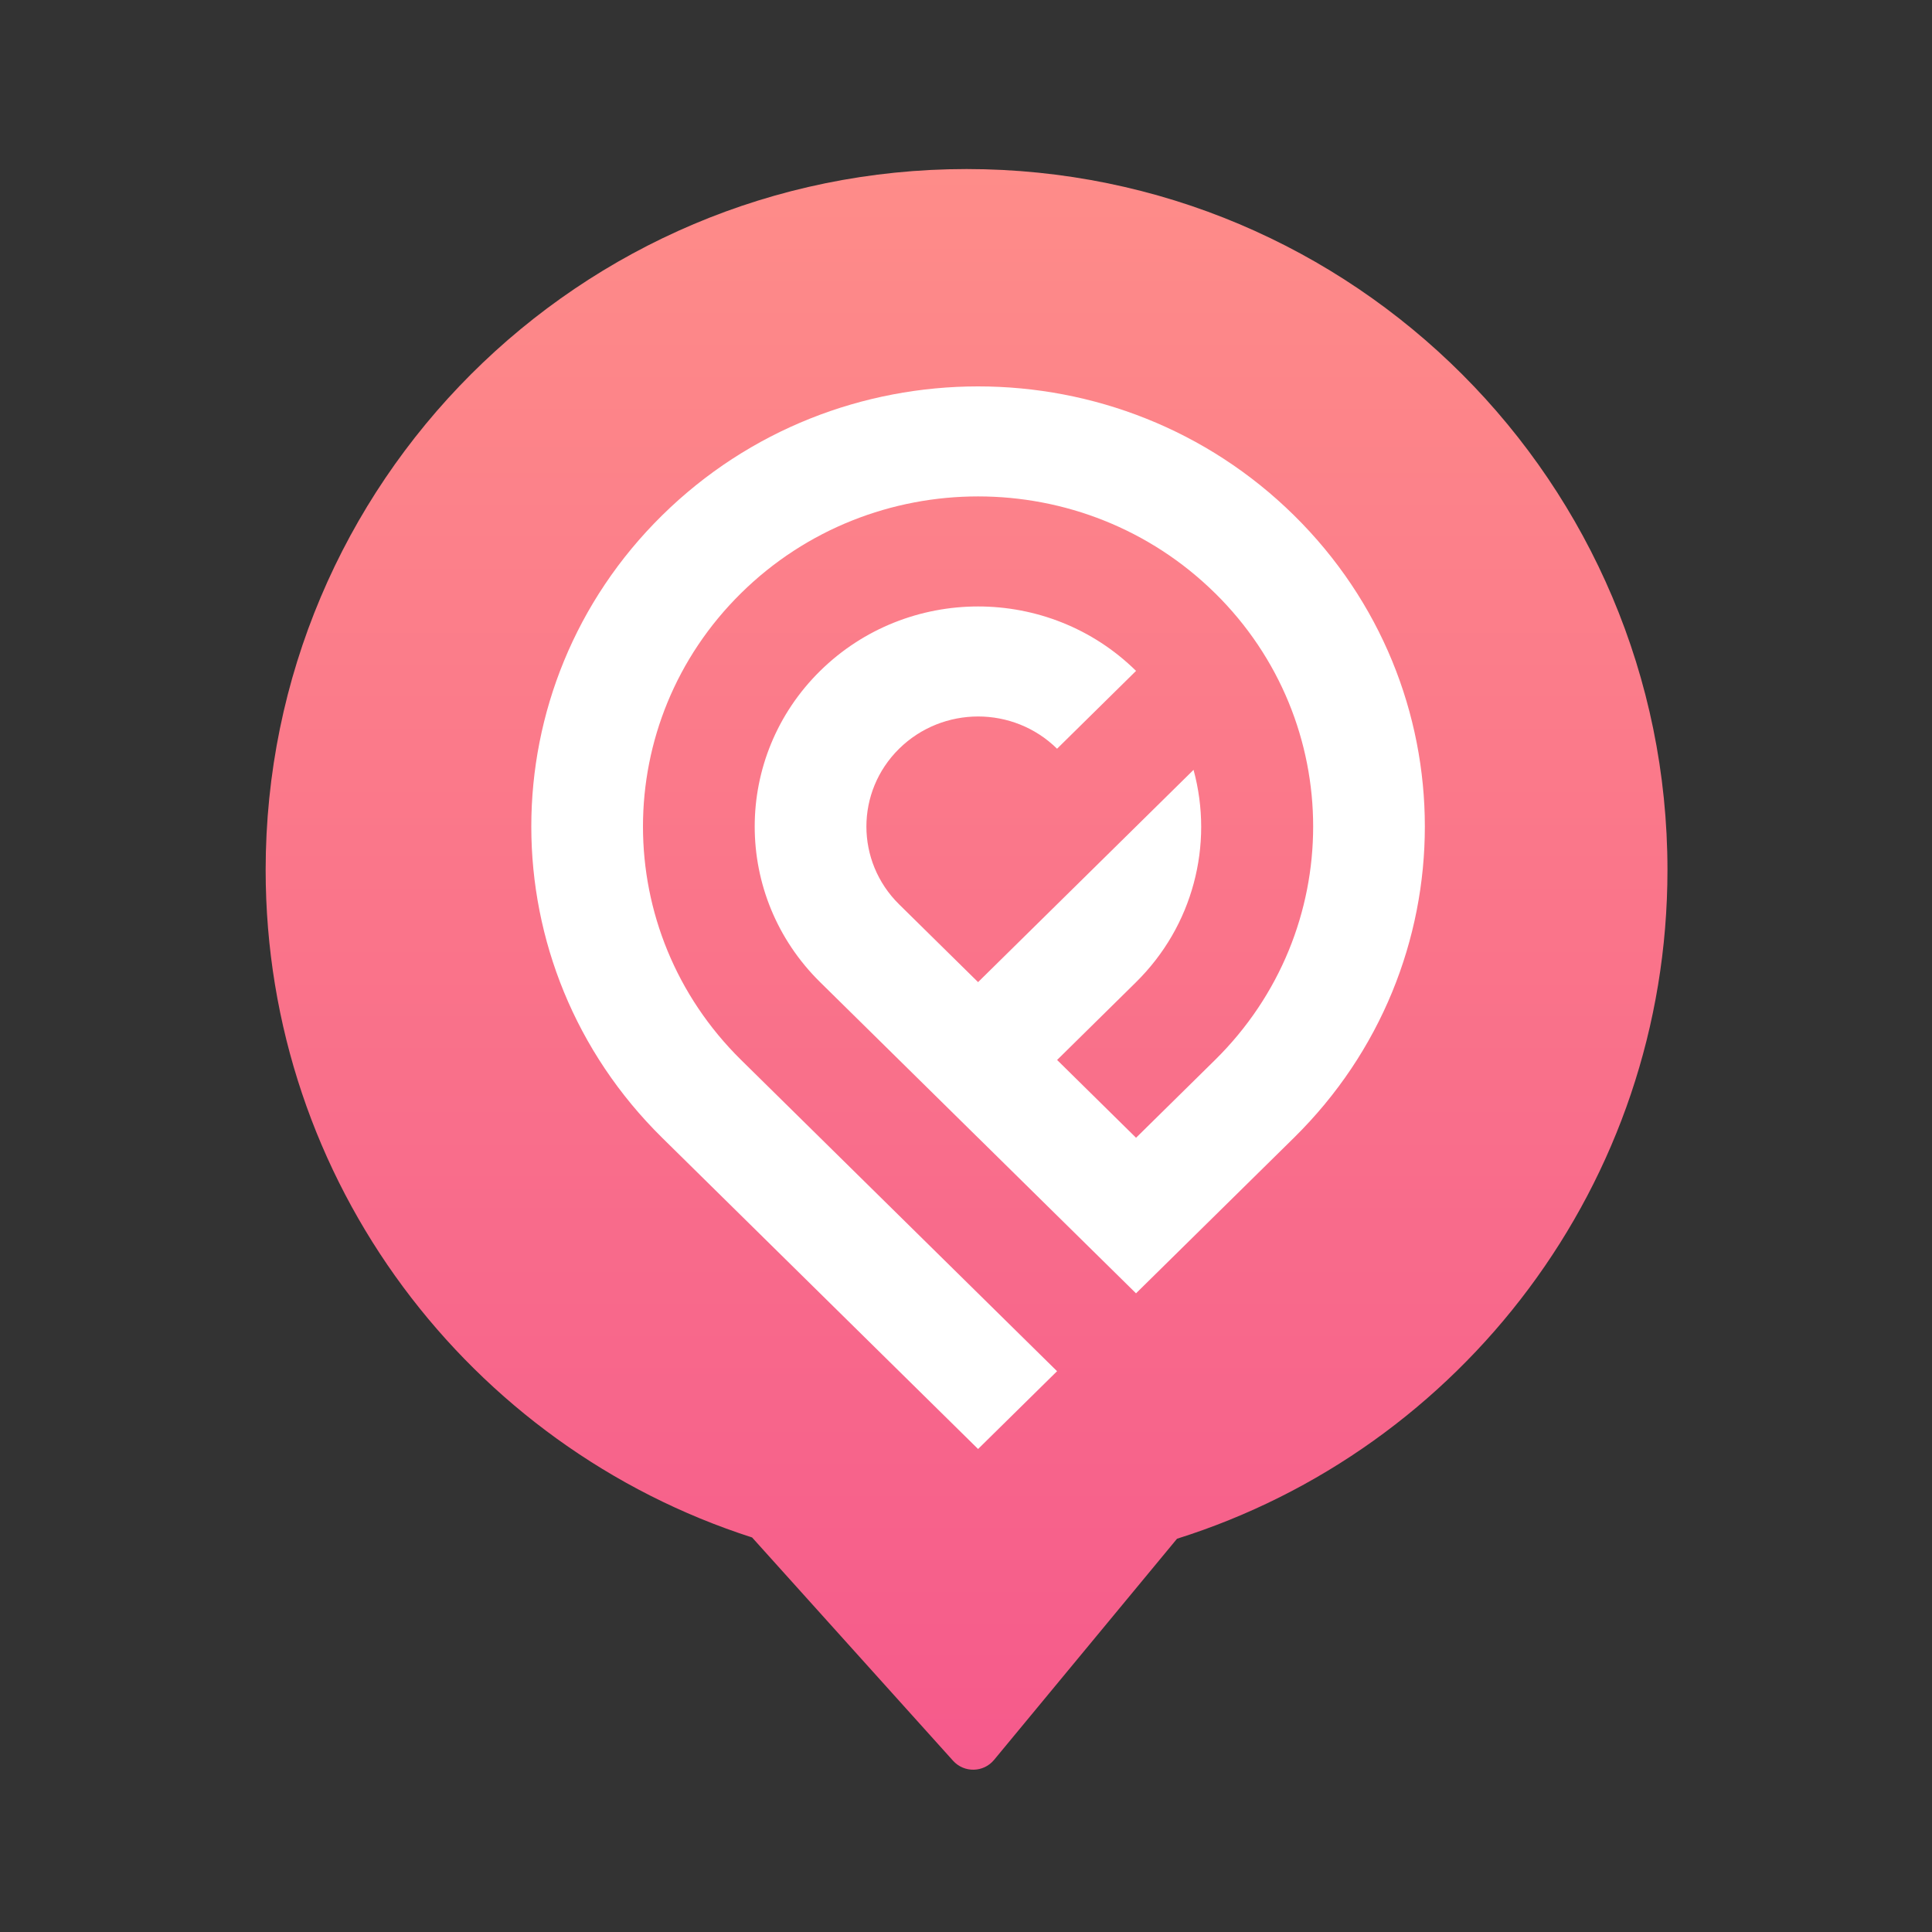
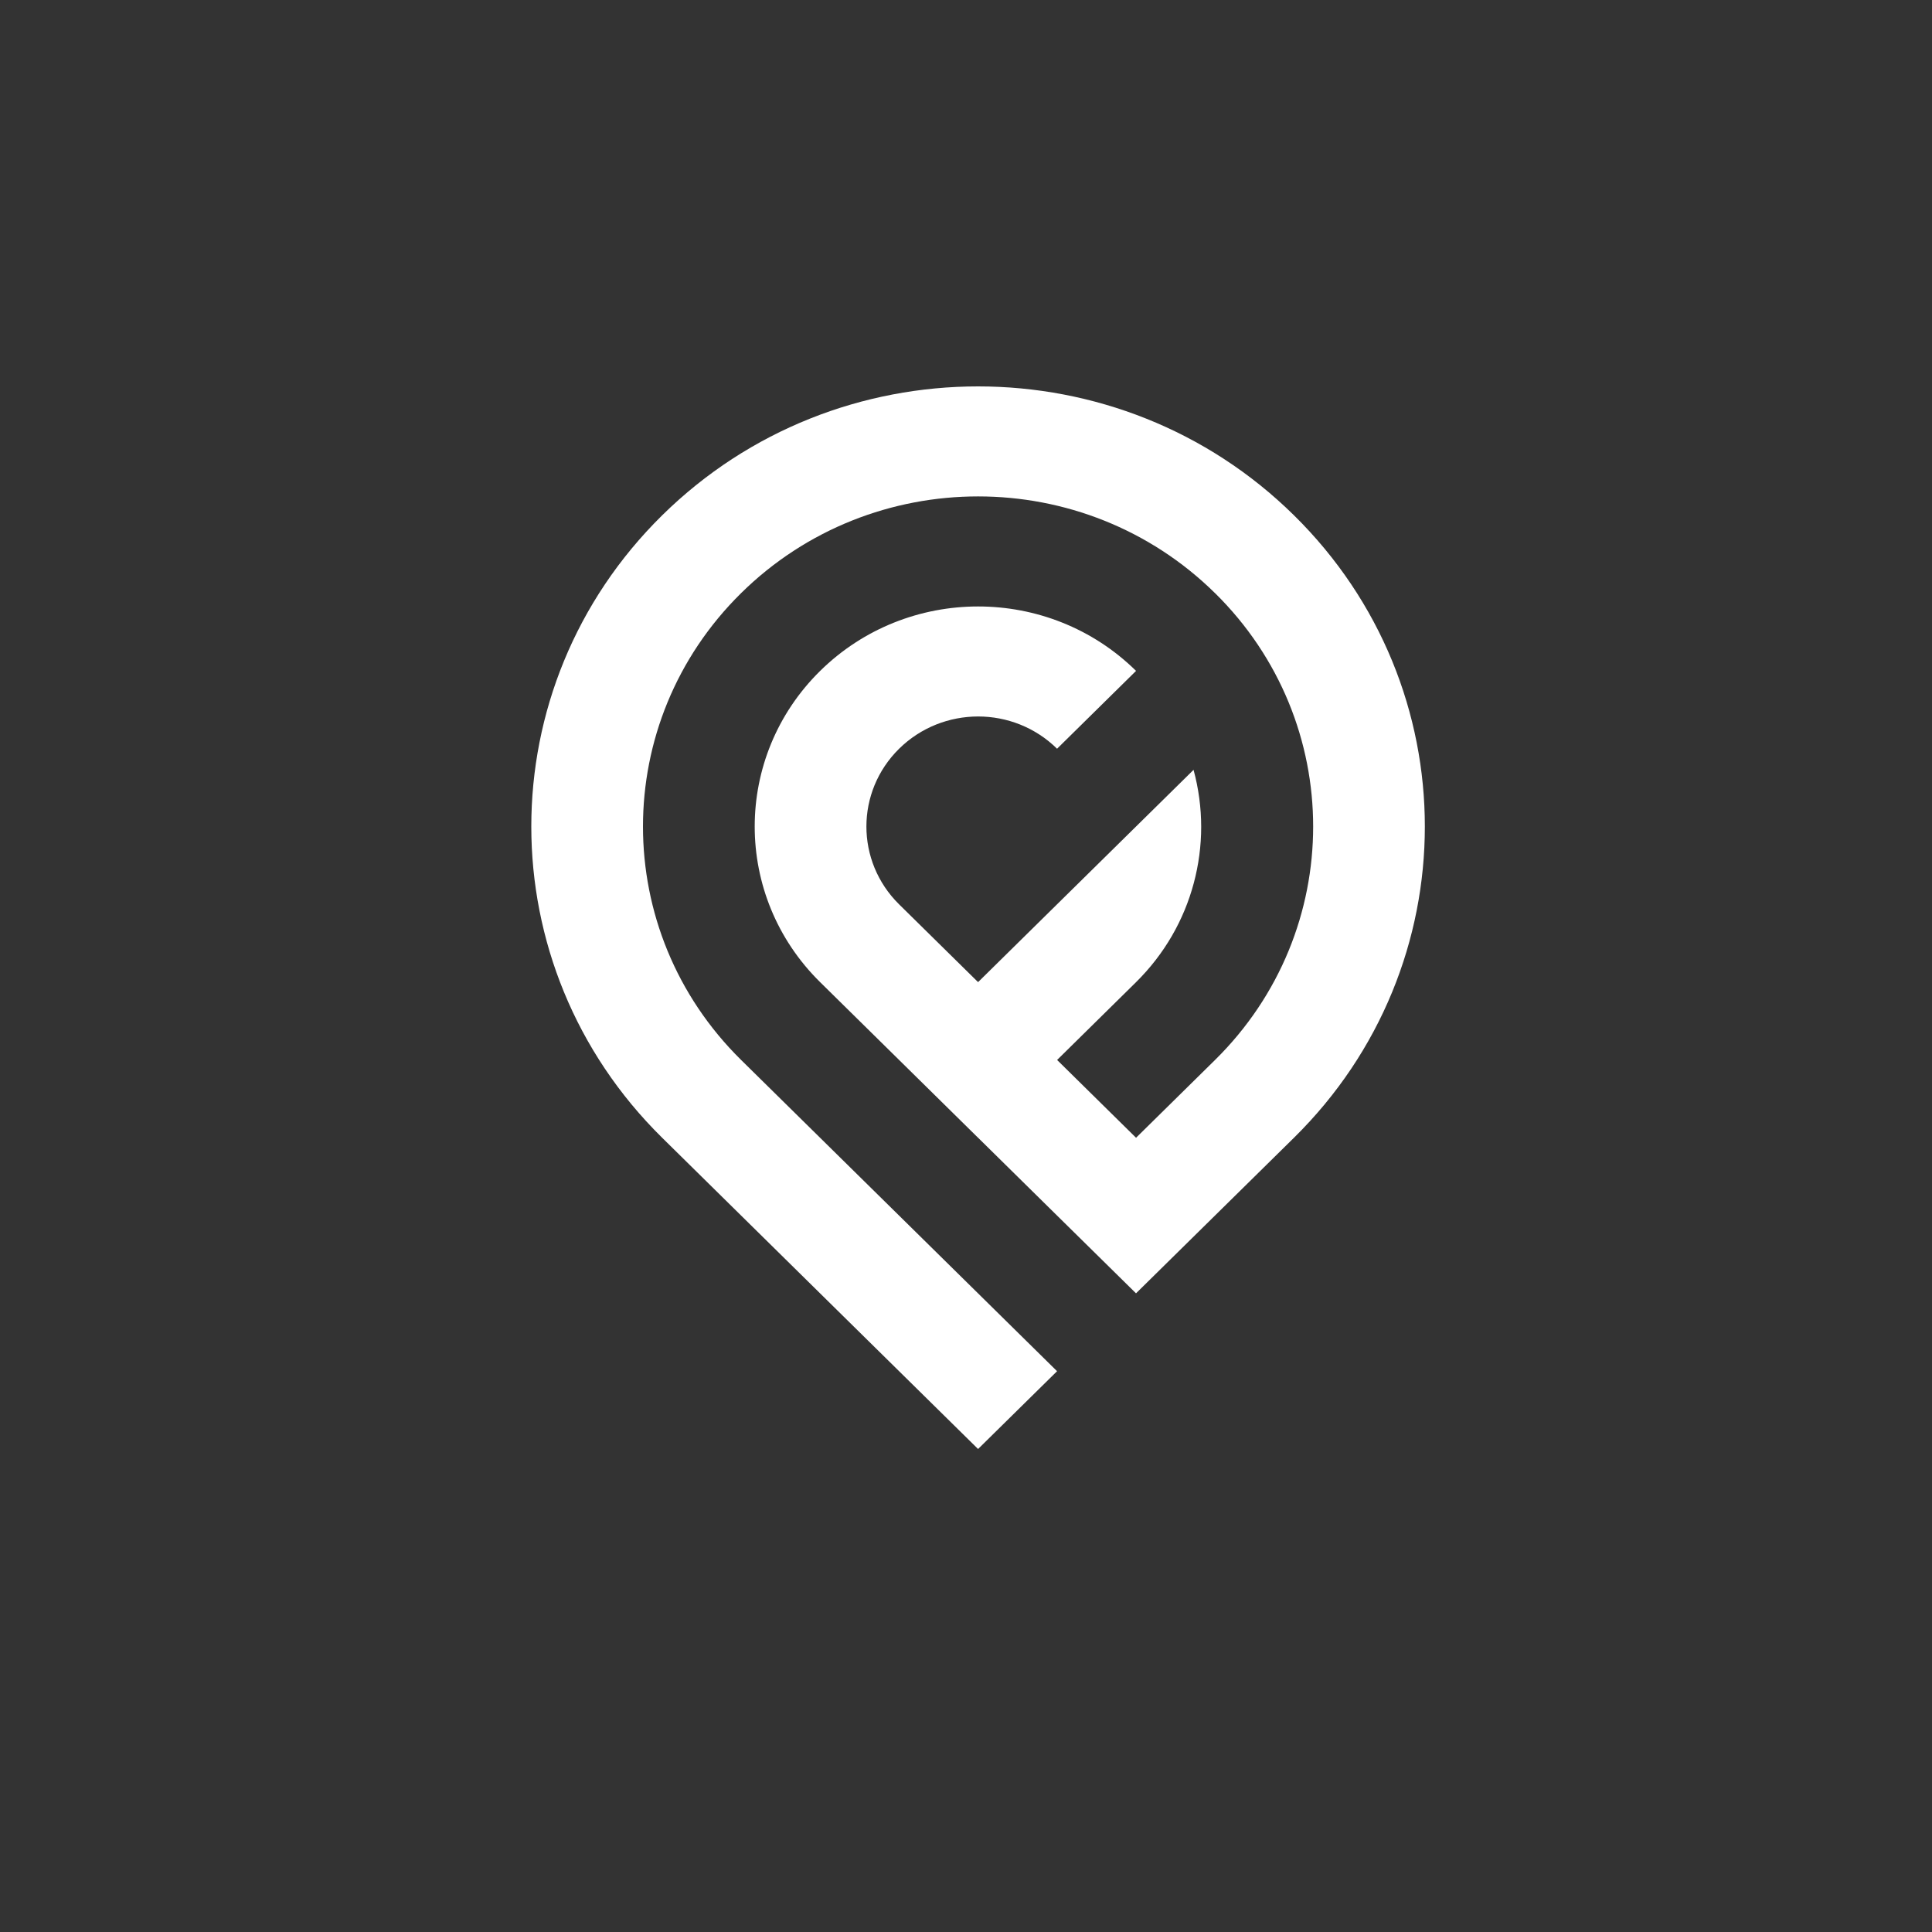
<svg xmlns="http://www.w3.org/2000/svg" width="52" height="52" viewBox="0 0 52 52" fill="none">
  <rect x="0" y="0" width="52" height="52" fill="#333333" stroke="none" />
-   <path fill-rule="evenodd" clip-rule="evenodd" d="M31.68 41.415C39.331 39.01 44.88 31.86 44.88 23.415C44.88 12.996 36.434 4.55 26.015 4.55C15.596 4.55 7.15 12.996 7.15 23.415C7.15 31.821 12.647 38.942 20.243 41.381L25.652 47.391C25.95 47.721 26.472 47.711 26.756 47.367L31.68 41.415Z" fill="url(#paint0_linear_52_3185)" />
  <path d="M34.828 13.87C32.48 11.556 29.403 10.4 26.325 10.4C23.247 10.4 20.17 11.557 17.822 13.87C13.126 18.496 13.126 25.996 17.822 30.623L26.325 39L28.451 36.906L19.948 28.53C16.425 25.06 16.425 19.434 19.948 15.963C21.708 14.229 24.017 13.361 26.325 13.361C28.634 13.361 30.941 14.229 32.702 15.964H32.703C36.224 19.433 36.224 25.059 32.703 28.529L30.577 30.623L28.452 28.529L30.569 26.443C31.347 25.677 31.867 24.753 32.129 23.775C32.263 23.277 32.33 22.766 32.33 22.254C32.33 21.742 32.261 21.223 32.125 20.722C32.125 20.722 32.125 20.721 32.124 20.721L26.325 26.434L24.199 24.34C23.026 23.183 23.026 21.309 24.2 20.152C24.787 19.574 25.556 19.285 26.325 19.284C27.095 19.284 27.864 19.574 28.451 20.152L30.577 18.057C29.403 16.901 27.864 16.323 26.326 16.323C24.787 16.323 23.248 16.902 22.074 18.058H22.074C19.726 20.371 19.726 24.122 22.074 26.435L26.325 30.623H26.326L28.451 32.717L30.576 34.81L34.828 30.622C39.524 25.996 39.524 18.495 34.828 13.87Z" fill="white" />
  <defs>
    <linearGradient id="paint0_linear_52_3185" x1="26.015" y1="4.55" x2="26.015" y2="54.457" gradientUnits="userSpaceOnUse">
      <stop stop-color="#FE8C89" />
      <stop offset="1" stop-color="#F4528C" />
    </linearGradient>
  </defs>
</svg>